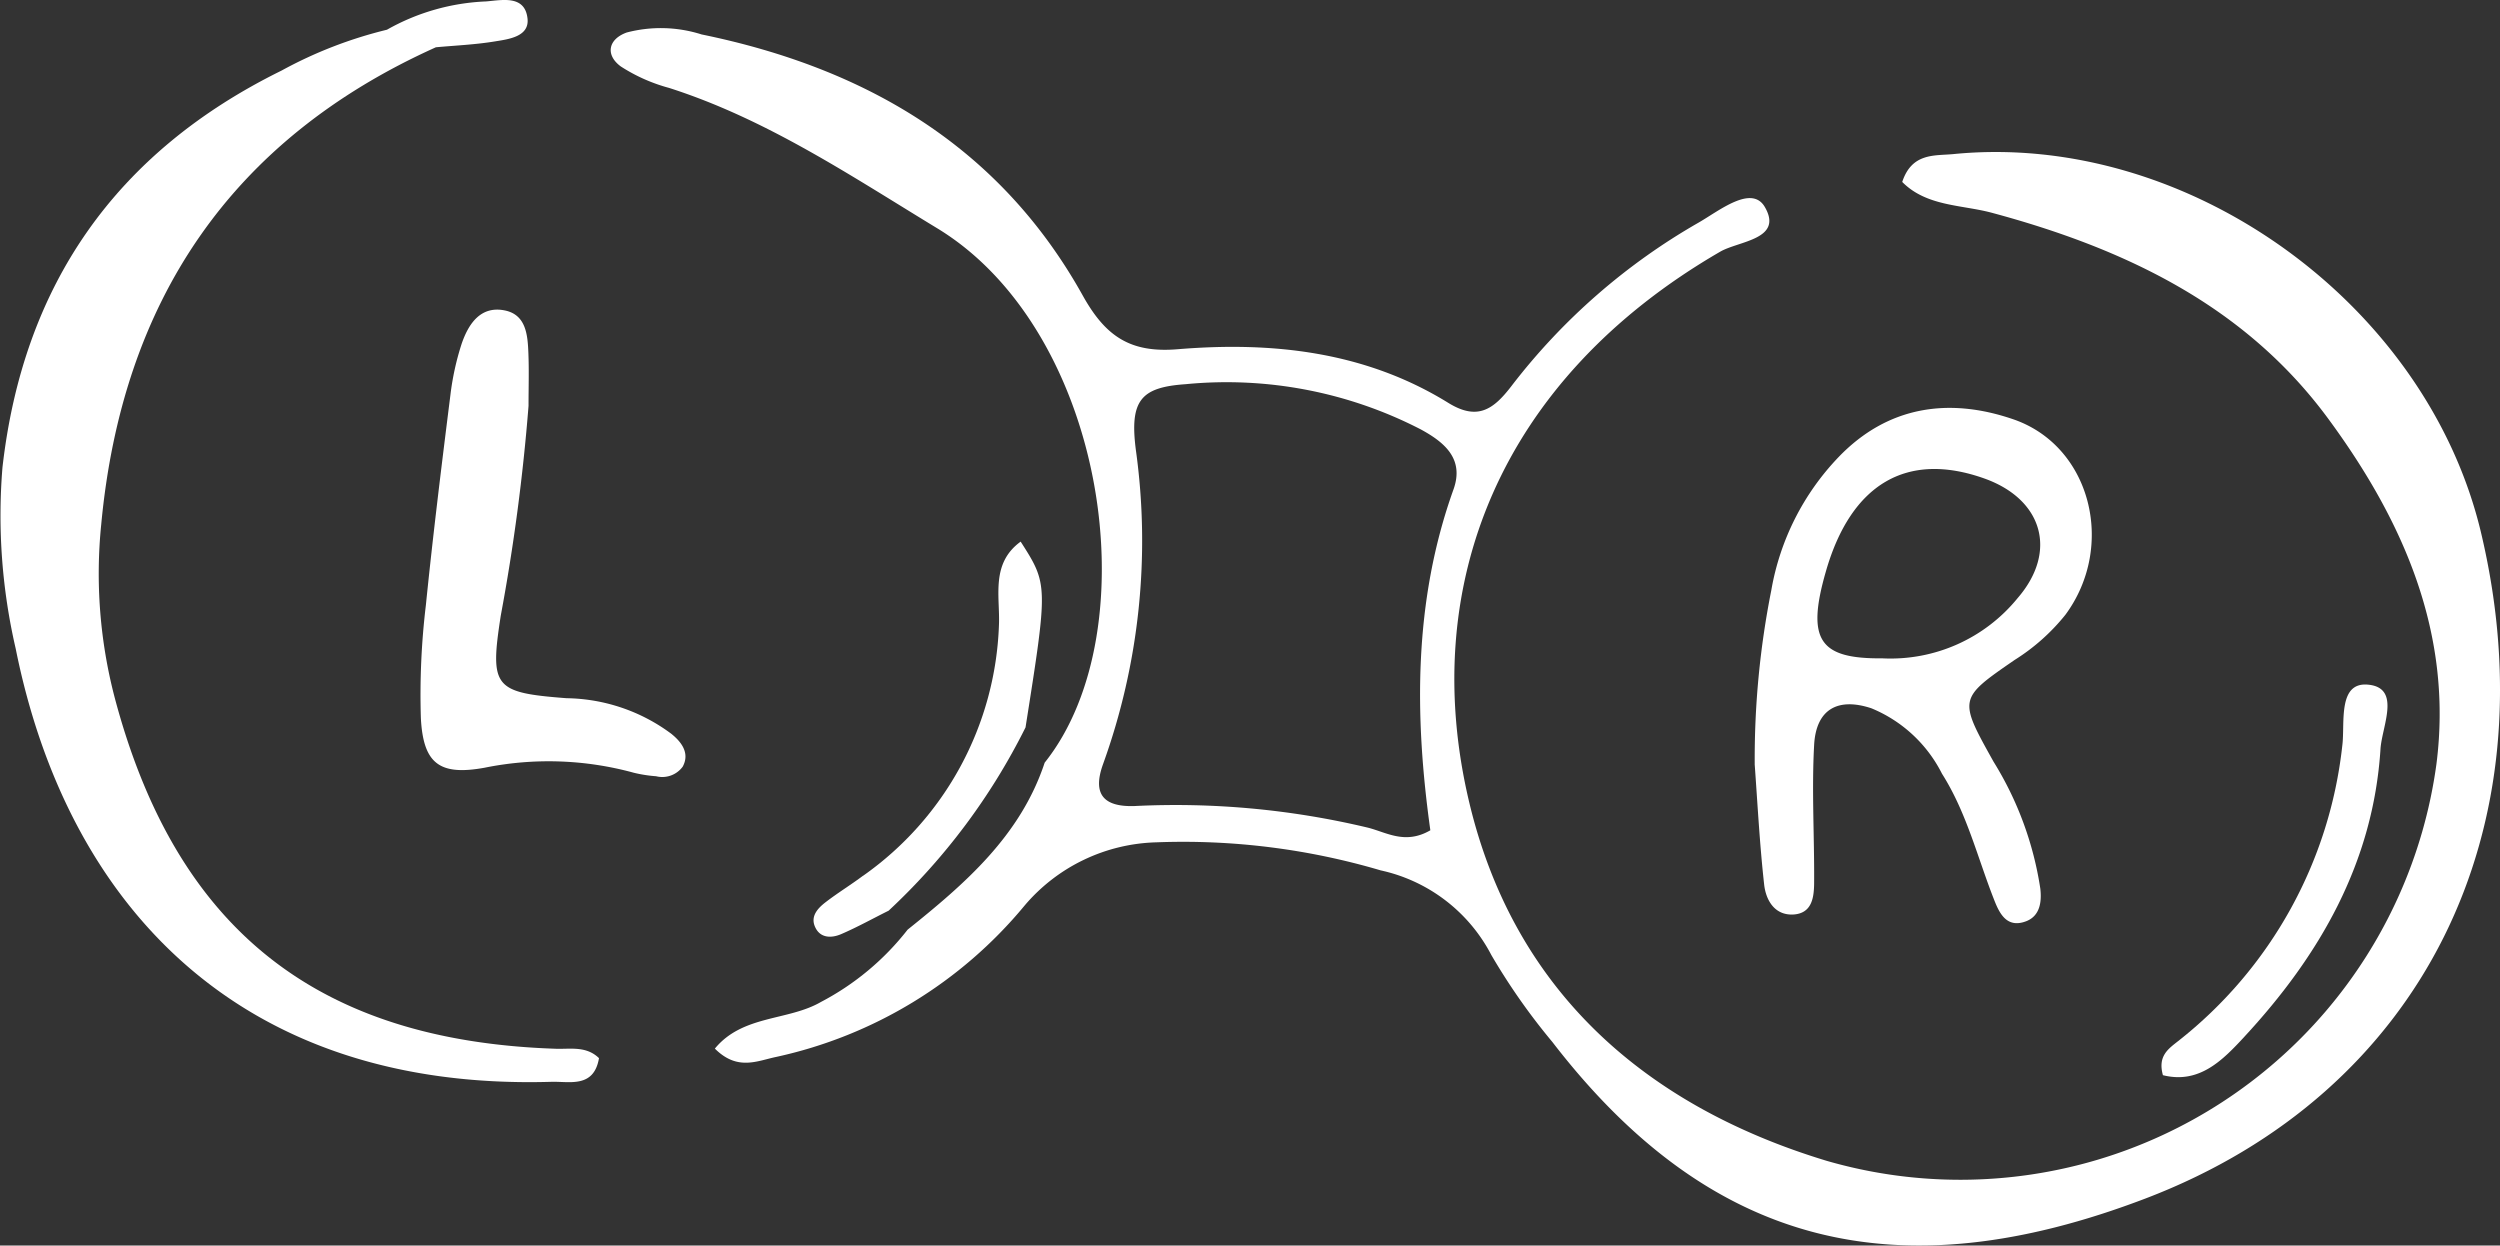
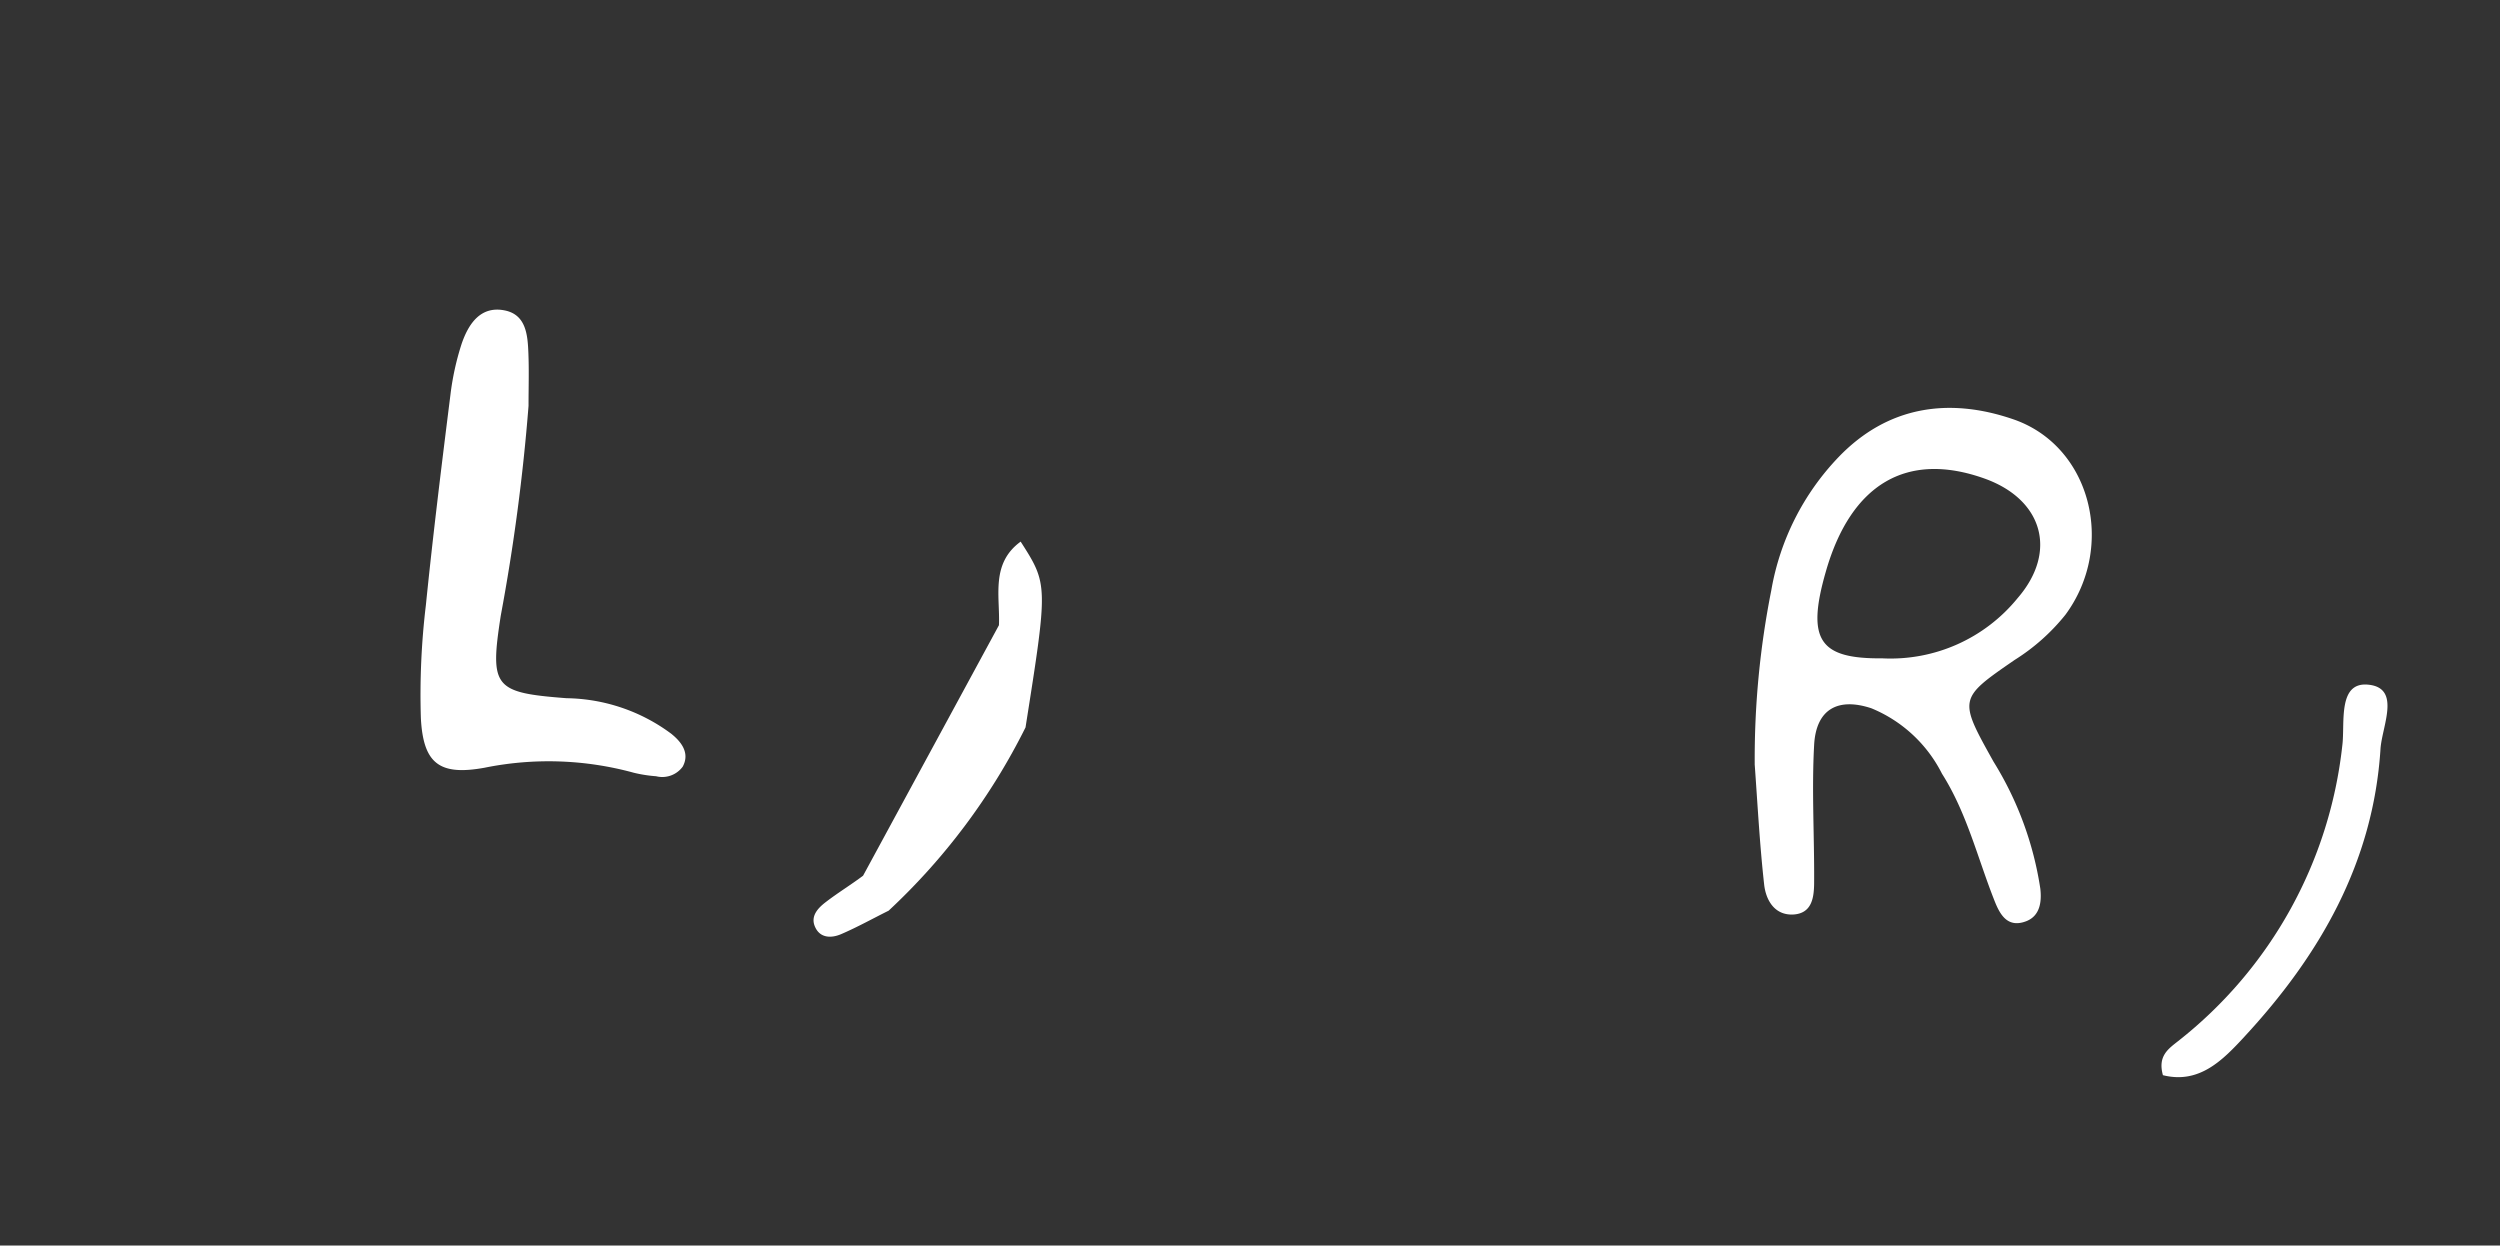
<svg xmlns="http://www.w3.org/2000/svg" id="Gruppe_29" data-name="Gruppe 29" width="138.974" height="69.239" viewBox="0 0 138.974 69.239">
  <rect x="0" y="0" width="138.974" height="69.239" fill="#333333" stroke="none" />
  <defs>
    <clipPath id="clip-path">
      <rect id="Rechteck_25" data-name="Rechteck 25" width="138.974" height="69.239" fill="#fff" />
    </clipPath>
  </defs>
  <g id="Gruppe_28" data-name="Gruppe 28" clip-path="url(#clip-path)">
-     <path id="Pfad_102" data-name="Pfad 102" d="M163.54,30.845c-3-12.8-16.337-22.4-29.351-21.114-1.045.1-2.3-.085-2.841,1.548,1.347,1.363,3.29,1.263,4.97,1.711,7.37,1.982,14.06,5.141,18.7,11.436,4.181,5.675,6.961,11.954,6.023,19.239a26.714,26.714,0,0,1-33.9,22.028c-10.111-3.066-17.358-9.469-19.851-19.875-2.9-12.094,1.7-23.567,13.936-30.66,1.03-.6,3.515-.681,2.493-2.47-.727-1.286-2.532.185-3.678.844a35.04,35.04,0,0,0-10.421,9.1c-.983,1.278-1.866,1.935-3.492.937C101.5,20.7,96.329,20.145,91.08,20.578c-2.655.225-4.026-.728-5.28-2.973C81.169,9.282,73.705,4.946,64.608,3.08a7.482,7.482,0,0,0-4.166-.108c-1.03.371-1.2,1.247-.325,1.889A9.484,9.484,0,0,0,62.8,6.053c5.42,1.735,10.089,4.878,14.9,7.8,9.43,5.729,11.846,22.353,5.977,29.708-1.348,4.072-4.429,6.728-7.618,9.283a14.821,14.821,0,0,1-4.816,4.018c-1.827,1.061-4.351.712-5.9,2.594,1.254,1.254,2.354.681,3.4.465a24.751,24.751,0,0,0,13.812-8.409,9.937,9.937,0,0,1,7.324-3.522A38.769,38.769,0,0,1,102.36,49.55a9.123,9.123,0,0,1,6.148,4.707,35.464,35.464,0,0,0,3.391,4.831c8.78,11.4,19.194,13.959,32.975,8.7C160.3,61.9,167.412,47.282,163.54,30.845M105.116,47.32c-1.4.813-2.431.116-3.476-.147a46.025,46.025,0,0,0-12.976-1.2c-1.711.054-2.346-.658-1.742-2.33A36.573,36.573,0,0,0,88.749,26.2c-.364-2.787.279-3.507,2.764-3.678a23.532,23.532,0,0,1,13.077,2.516c1.308.713,2.423,1.634,1.812,3.337C104.172,34.6,104.234,41,105.116,47.32" transform="translate(-25.604 -1.165)" fill="#fff" />
-     <path id="Pfad_103" data-name="Pfad 103" d="M30.9,58.3c-13.332-.441-21.129-6.7-24.528-19.534a27.224,27.224,0,0,1-.743-9.631C6.788,16.8,12.788,7.777,24.231,2.628c1.092-.1,2.2-.147,3.275-.325.782-.124,1.921-.271,1.82-1.262C29.186-.3,27.894.011,27.011.08a12.158,12.158,0,0,0-5.5,1.572,24.033,24.033,0,0,0-5.868,2.276Q1.871,10.71.137,25.986A32.808,32.808,0,0,0,.873,36.059c2.8,13.967,12.171,24.6,29.777,24.079,1.007-.031,2.362.364,2.648-1.316-.7-.681-1.572-.5-2.4-.519" transform="translate(0 0)" fill="#fff" />
    <path id="Pfad_104" data-name="Pfad 104" d="M171.1,59.565c.162,2.238.279,4.475.527,6.705.092.844.557,1.7,1.579,1.672,1.123-.039,1.2-1.014,1.2-1.85.015-2.531-.139-5.063,0-7.58.108-1.974,1.308-2.656,3.182-2.036a7.654,7.654,0,0,1,3.926,3.639c1.37,2.16,1.966,4.638,2.888,6.983.3.774.712,1.641,1.812,1.208.766-.31.844-1.108.766-1.8a18.671,18.671,0,0,0-2.6-7.06c-1.951-3.5-1.959-3.5,1.177-5.66a11.313,11.313,0,0,0,2.818-2.509c2.818-3.817,1.425-9.391-2.911-10.87-3.546-1.216-6.953-.751-9.7,2.106a14.183,14.183,0,0,0-3.74,7.409,47.95,47.95,0,0,0-.921,9.639m3.956-10.692c1.4-4.878,4.514-6.7,8.818-5.164,3.229,1.154,4.081,4.049,1.85,6.636A9.108,9.108,0,0,1,178.2,53.7c-3.468.031-4.25-.983-3.143-4.823" transform="translate(-73.559 -17.103)" fill="#fff" />
    <path id="Pfad_105" data-name="Pfad 105" d="M54.966,53.794a9.974,9.974,0,0,0-5.853-2c-4.042-.31-4.274-.6-3.655-4.6A111.046,111.046,0,0,0,47,35.546c0-.975.031-1.959-.008-2.935-.039-1-.124-2.121-1.293-2.369-1.362-.287-2.036.743-2.415,1.842a15.052,15.052,0,0,0-.627,2.857c-.488,3.887-.968,7.781-1.363,11.675a41.793,41.793,0,0,0-.279,6.287c.132,2.516,1.022,3.213,3.538,2.756a17.9,17.9,0,0,1,8.3.279,7.524,7.524,0,0,0,1.239.194A1.408,1.408,0,0,0,55.57,55.6c.4-.735-.046-1.348-.6-1.8" transform="translate(-17.619 -12.981)" fill="#fff" />
    <path id="Pfad_106" data-name="Pfad 106" d="M215.385,86.327c4.188-4.521,7.162-9.678,7.564-15.988.078-1.255,1.154-3.376-.65-3.577-1.75-.2-1.316,2.137-1.471,3.368a24.224,24.224,0,0,1-9.121,16.437c-.534.426-1.154.821-.852,1.9,2.036.511,3.345-.86,4.529-2.137" transform="translate(-90.619 -28.698)" fill="#fff" />
-     <path id="Pfad_107" data-name="Pfad 107" d="M82.084,71.384c-.666.5-1.394.945-2.06,1.456-.449.34-.89.8-.6,1.409.286.62.914.612,1.448.38.9-.387,1.758-.867,2.632-1.3a35.6,35.6,0,0,0,7.611-10.189c1.254-7.943,1.254-7.943-.271-10.328-1.68,1.223-1.138,3.058-1.207,4.646a17.791,17.791,0,0,1-7.549,13.928" transform="translate(-34.106 -22.704)" fill="#fff" />
+     <path id="Pfad_107" data-name="Pfad 107" d="M82.084,71.384c-.666.5-1.394.945-2.06,1.456-.449.34-.89.8-.6,1.409.286.62.914.612,1.448.38.9-.387,1.758-.867,2.632-1.3a35.6,35.6,0,0,0,7.611-10.189c1.254-7.943,1.254-7.943-.271-10.328-1.68,1.223-1.138,3.058-1.207,4.646" transform="translate(-34.106 -22.704)" fill="#fff" />
  </g>
</svg>